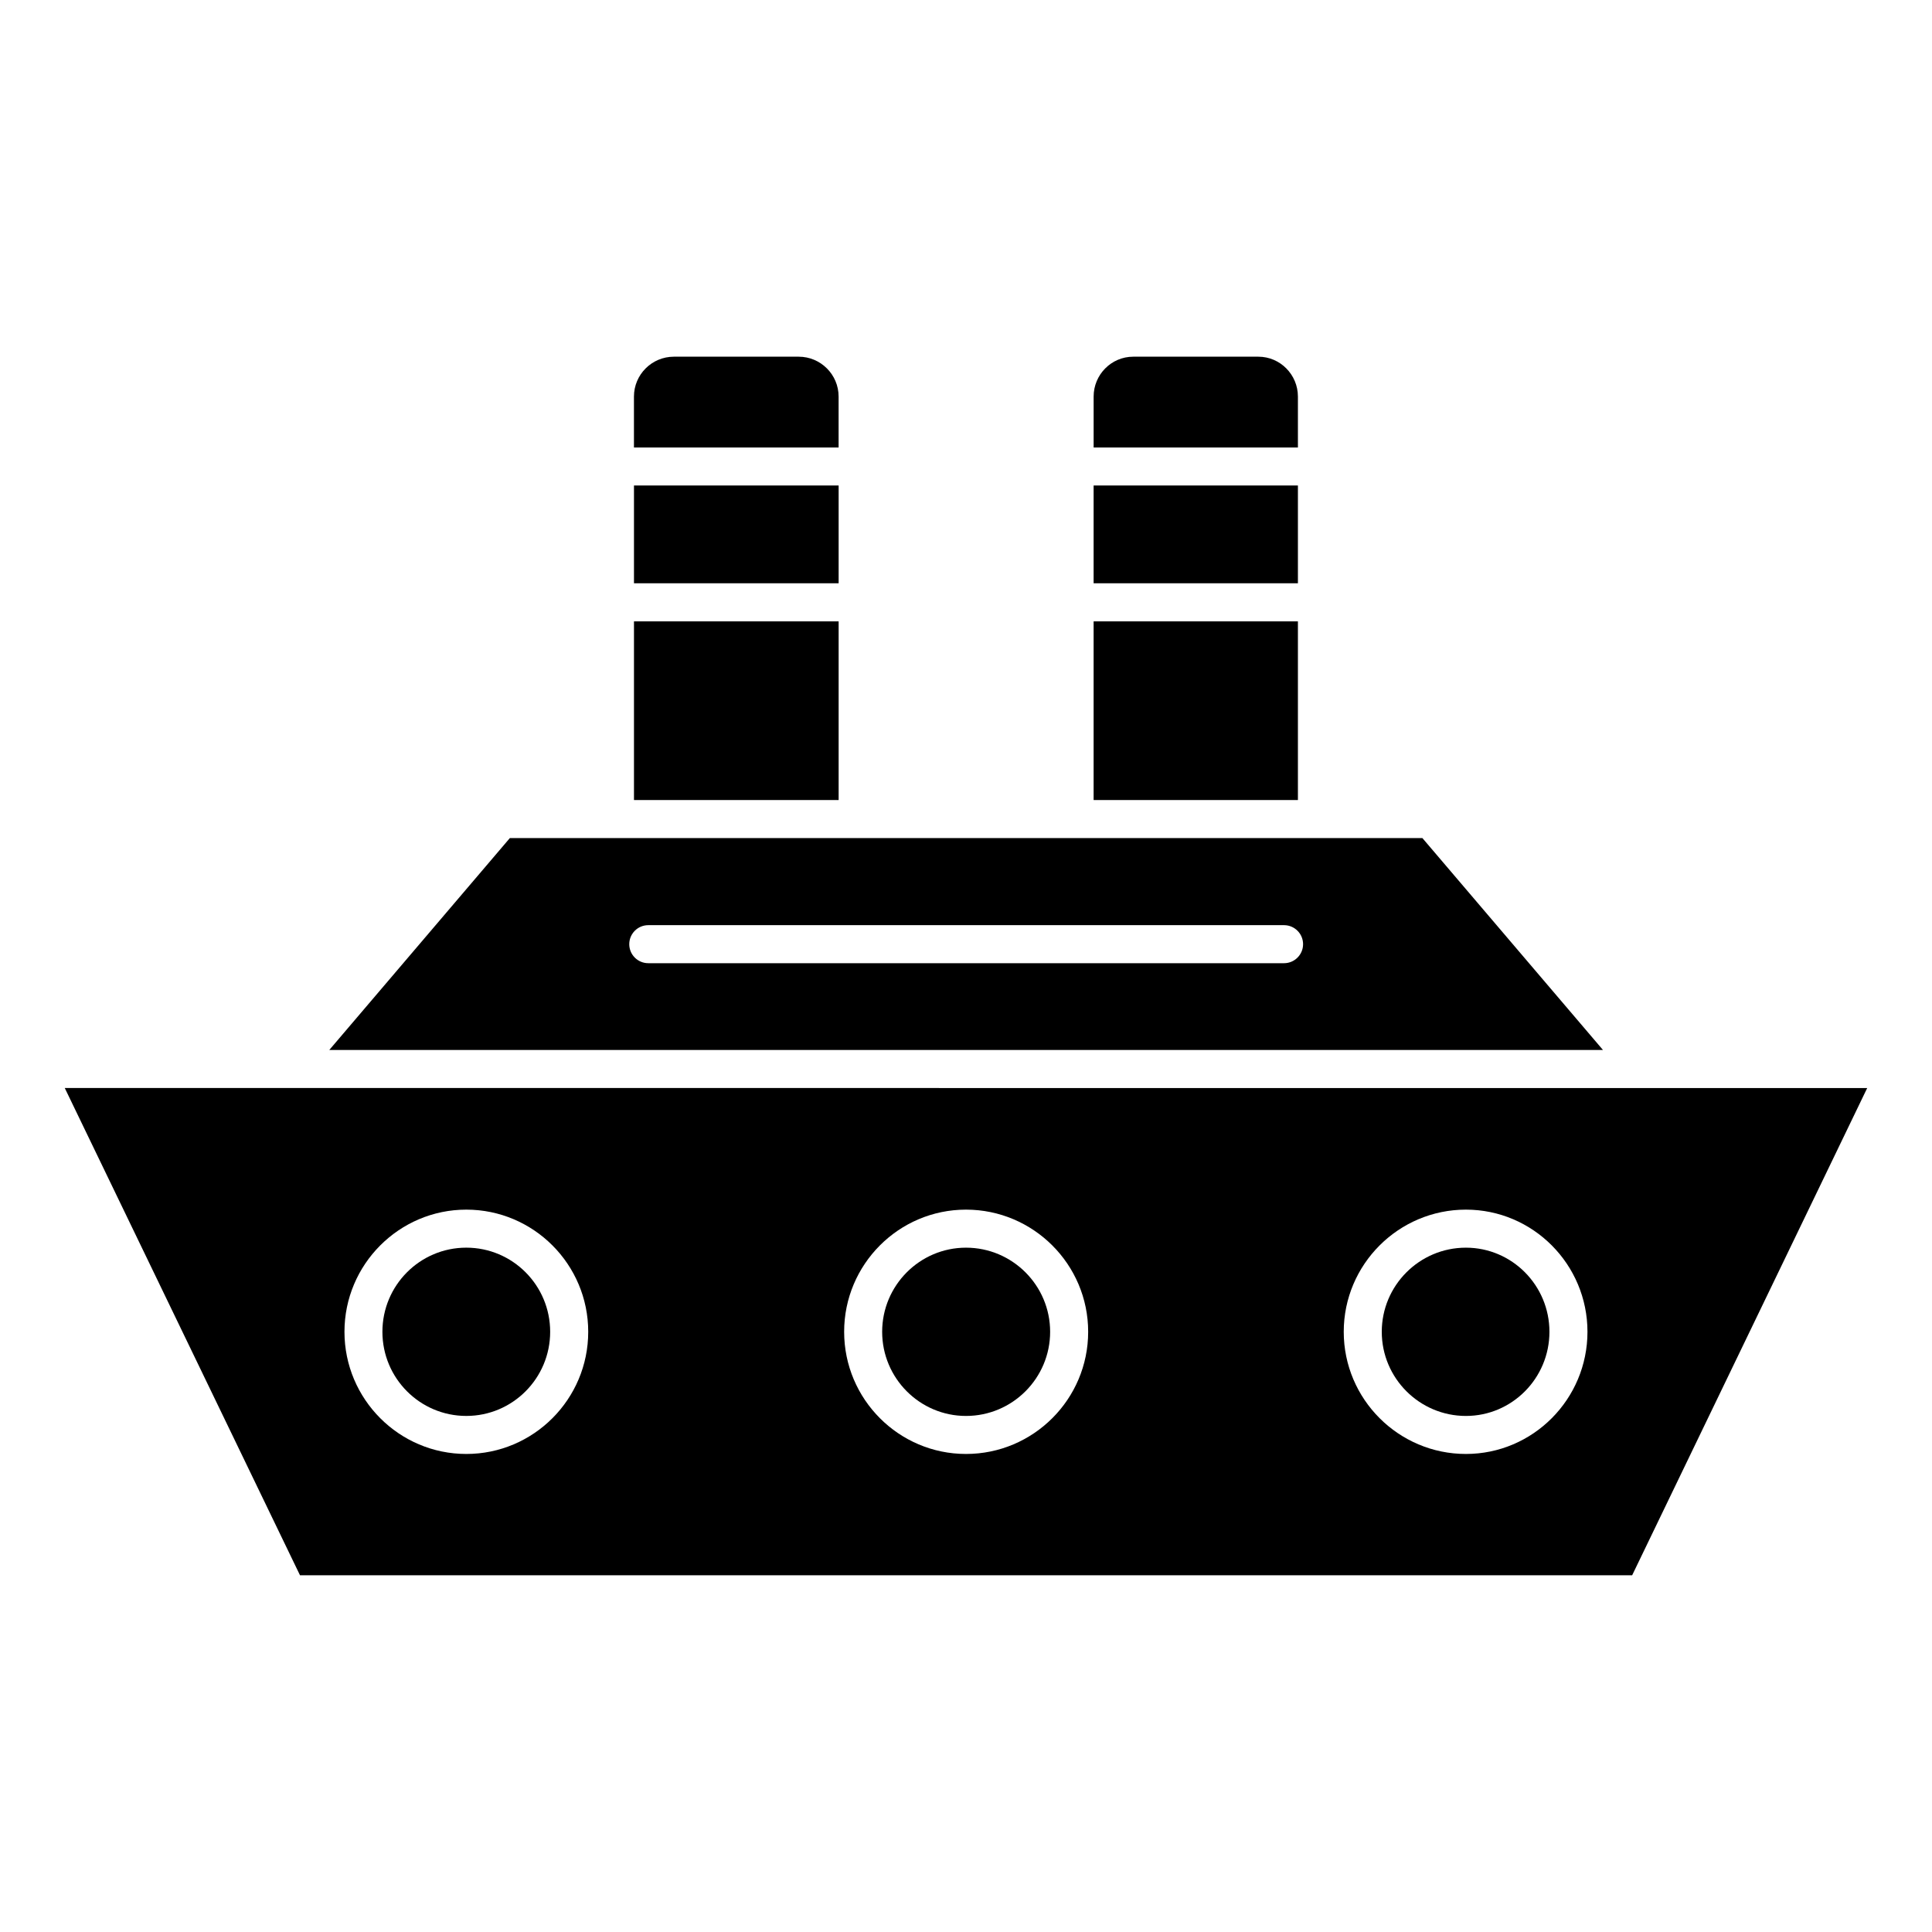
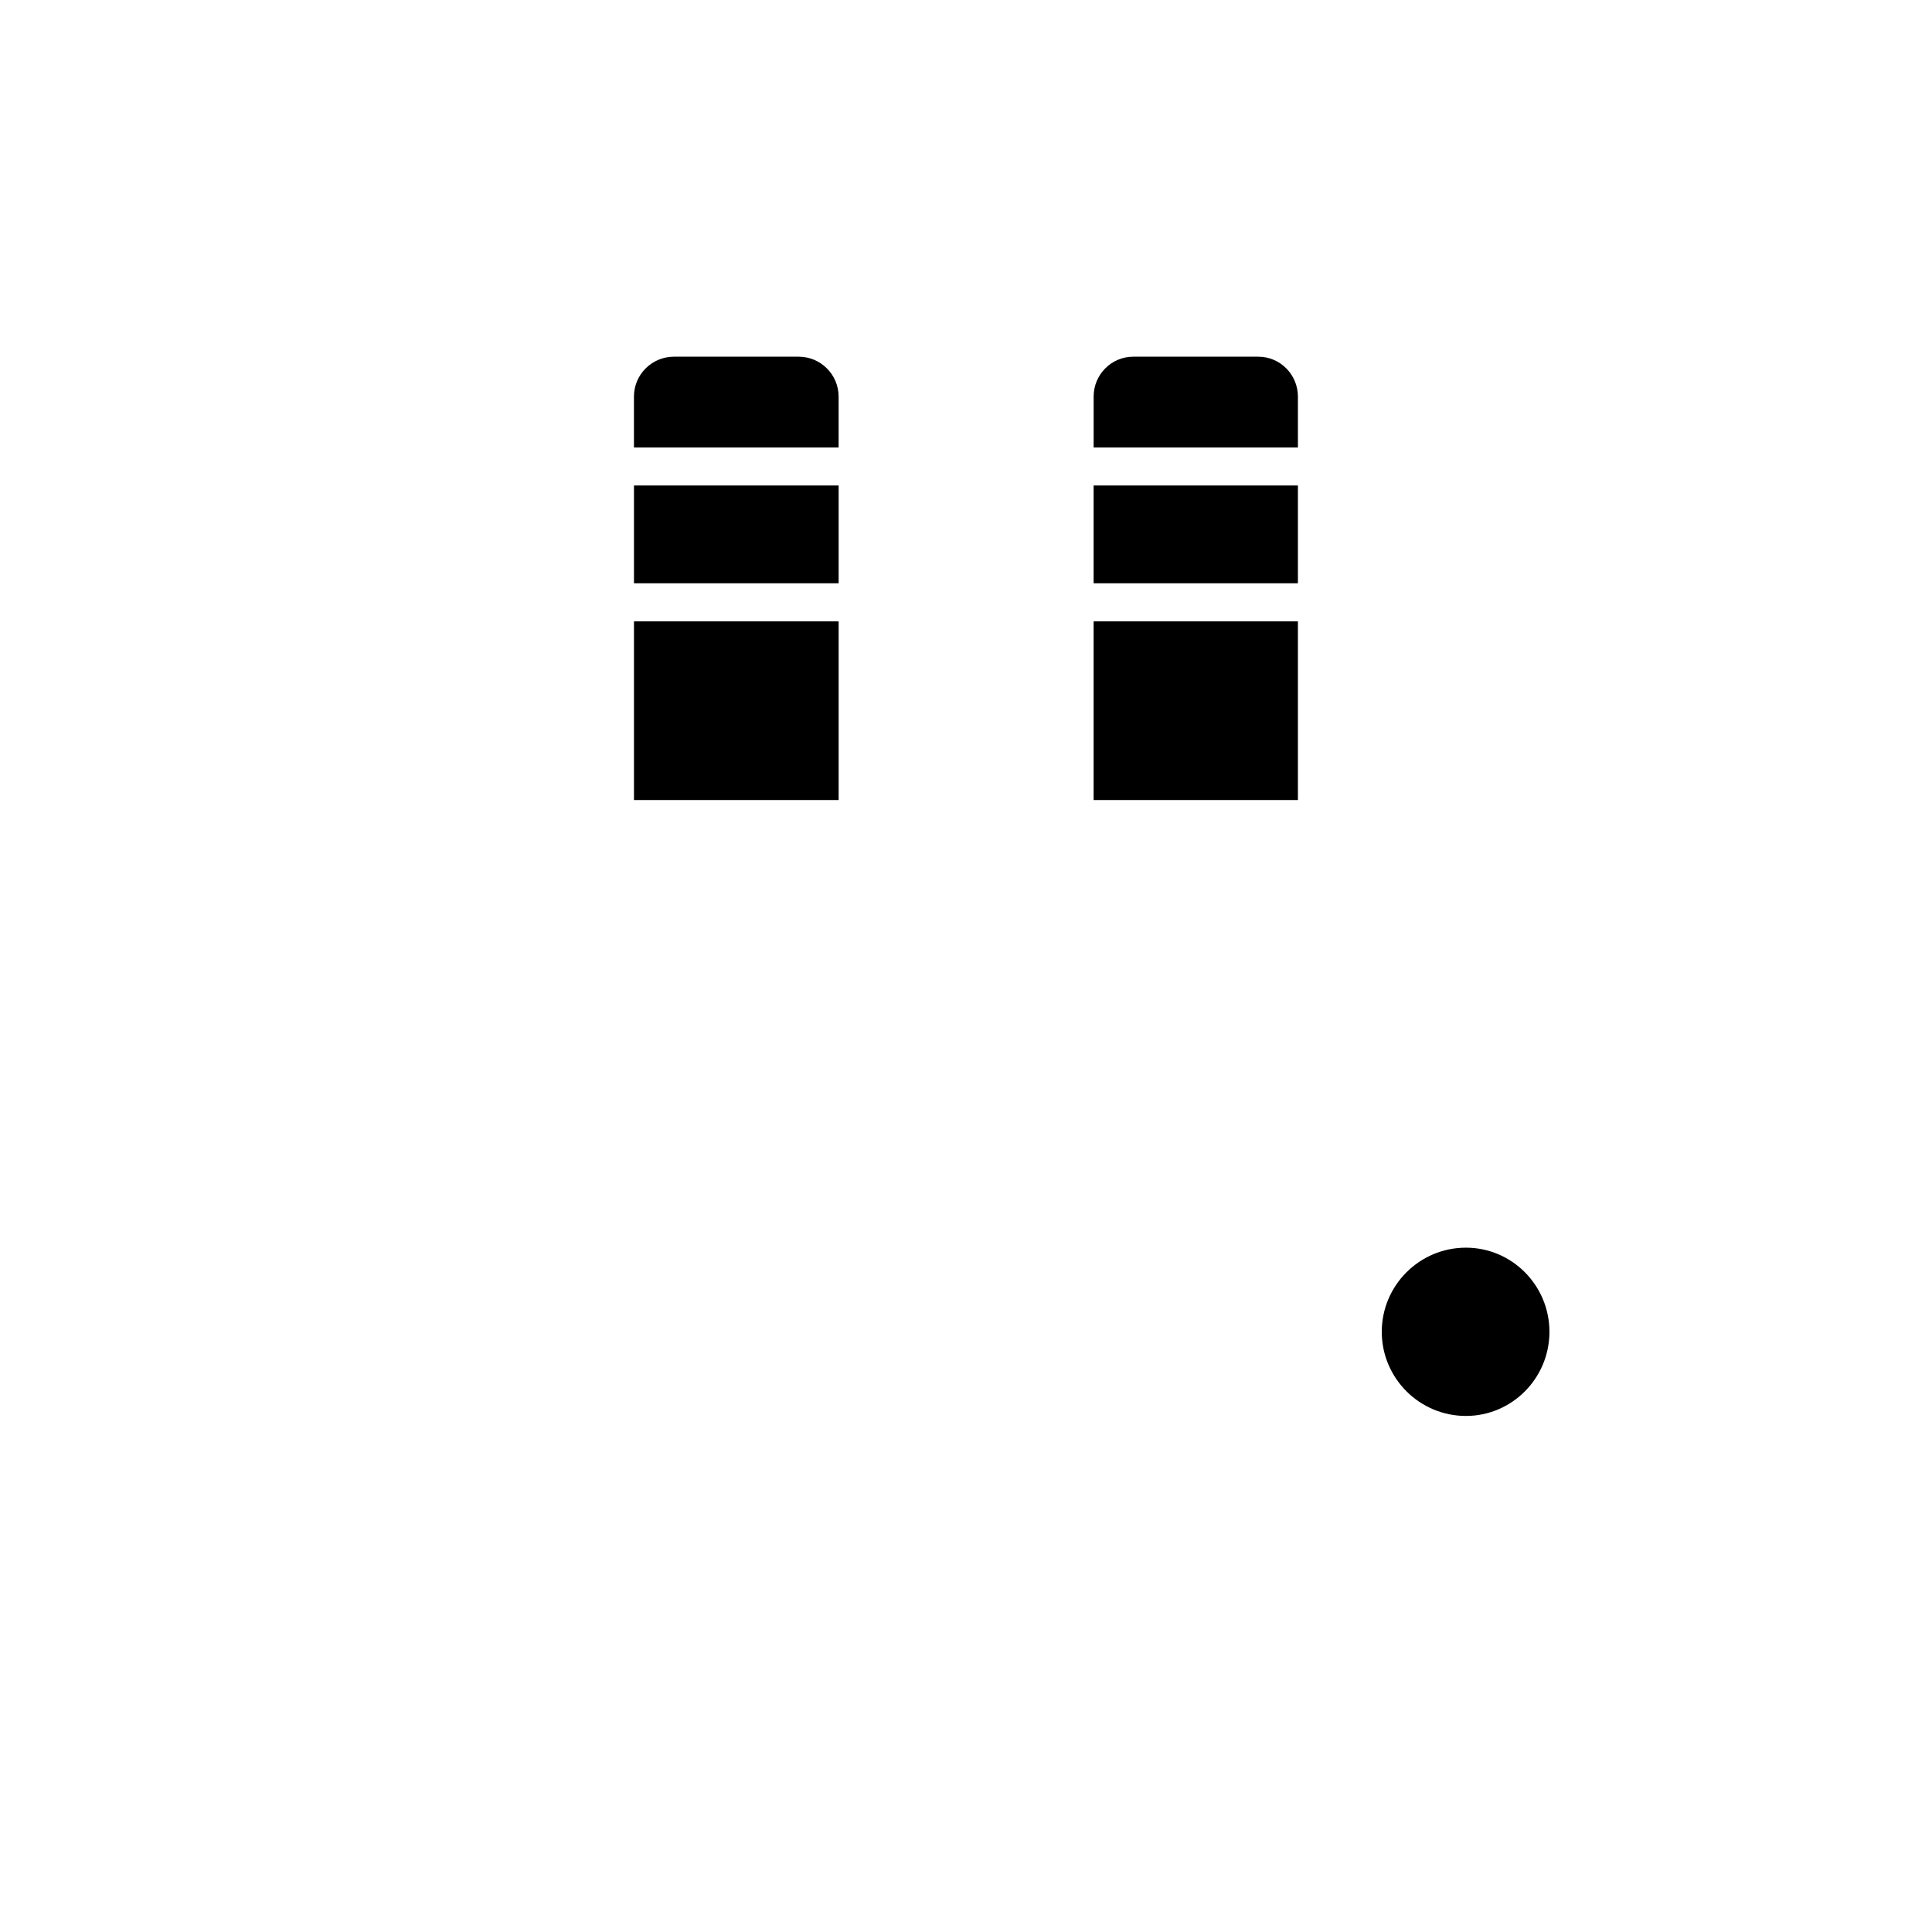
<svg xmlns="http://www.w3.org/2000/svg" fill="#000000" width="800px" height="800px" version="1.1" viewBox="144 144 512 512">
  <g>
-     <path d="m231.26 422.26h337.55l-47.863-56.164h-149.62c-0.02 0-0.031 0.012-0.051 0.012s-0.031-0.012-0.051-0.012h-64.215c-0.02 0-0.031 0.012-0.051 0.012-0.012 0-0.031-0.012-0.051-0.012h-27.789zm84.539-33.082h168.49c2.769 0 5.039 2.258 5.039 5.039s-2.266 5.039-5.039 5.039h-168.49c-2.781 0-5.039-2.258-5.039-5.039 0.004-2.781 2.25-5.039 5.039-5.039z" />
-     <path d="m223.5 561.46h353.04l62.289-129.12h-59.117l-359.36-0.004h-59.188zm308.98-96.895c17.773 0 32.215 14.52 32.215 32.375 0 17.855-14.449 32.375-32.215 32.375-17.844 0-32.375-14.52-32.375-32.375 0-17.855 14.531-32.375 32.375-32.375zm-132.48 0c17.844 0 32.375 14.52 32.375 32.375 0 17.855-14.52 32.375-32.375 32.375-17.816 0-32.293-14.52-32.293-32.375-0.004-17.855 14.477-32.375 32.293-32.375zm-132.42 0c17.816 0 32.305 14.52 32.305 32.375 0 17.855-14.488 32.375-32.305 32.375-17.805 0-32.293-14.52-32.293-32.375-0.004-17.855 14.496-32.375 32.293-32.375z" />
-     <path d="m289.8 496.94c0 12.316-9.953 22.297-22.227 22.297-12.277 0-22.23-9.98-22.23-22.297s9.953-22.297 22.23-22.297c12.273 0 22.227 9.98 22.227 22.297" />
    <path d="m532.48 519.24c12.223 0 22.137-10.004 22.137-22.297 0-12.293-9.914-22.297-22.137-22.297-12.305 0-22.297 10.004-22.297 22.297 0 12.293 10.004 22.297 22.297 22.297z" />
-     <path d="m400 519.24c12.305 0 22.297-10.004 22.297-22.297 0-12.293-9.996-22.297-22.297-22.297-12.254 0-22.219 10.004-22.219 22.297 0 12.293 9.965 22.297 22.219 22.297z" />
    <path d="m487.96 262.59v-13.492c0-5.824-4.707-10.57-10.488-10.57h-33.16c-5.785 0-10.488 4.746-10.488 10.57v13.492z" />
    <path d="m366.24 262.59v-13.492c0-5.824-4.746-10.57-10.578-10.57h-33.082c-5.836 0-10.578 4.746-10.578 10.57v13.492z" />
    <path d="m433.82 308.67h54.141v47.348h-54.141z" />
    <path d="m312.01 308.67h54.238v47.348h-54.238z" />
    <path d="m312.01 272.66h54.238v25.914h-54.238z" />
    <path d="m433.82 272.66h54.141v25.914h-54.141z" />
  </g>
</svg>